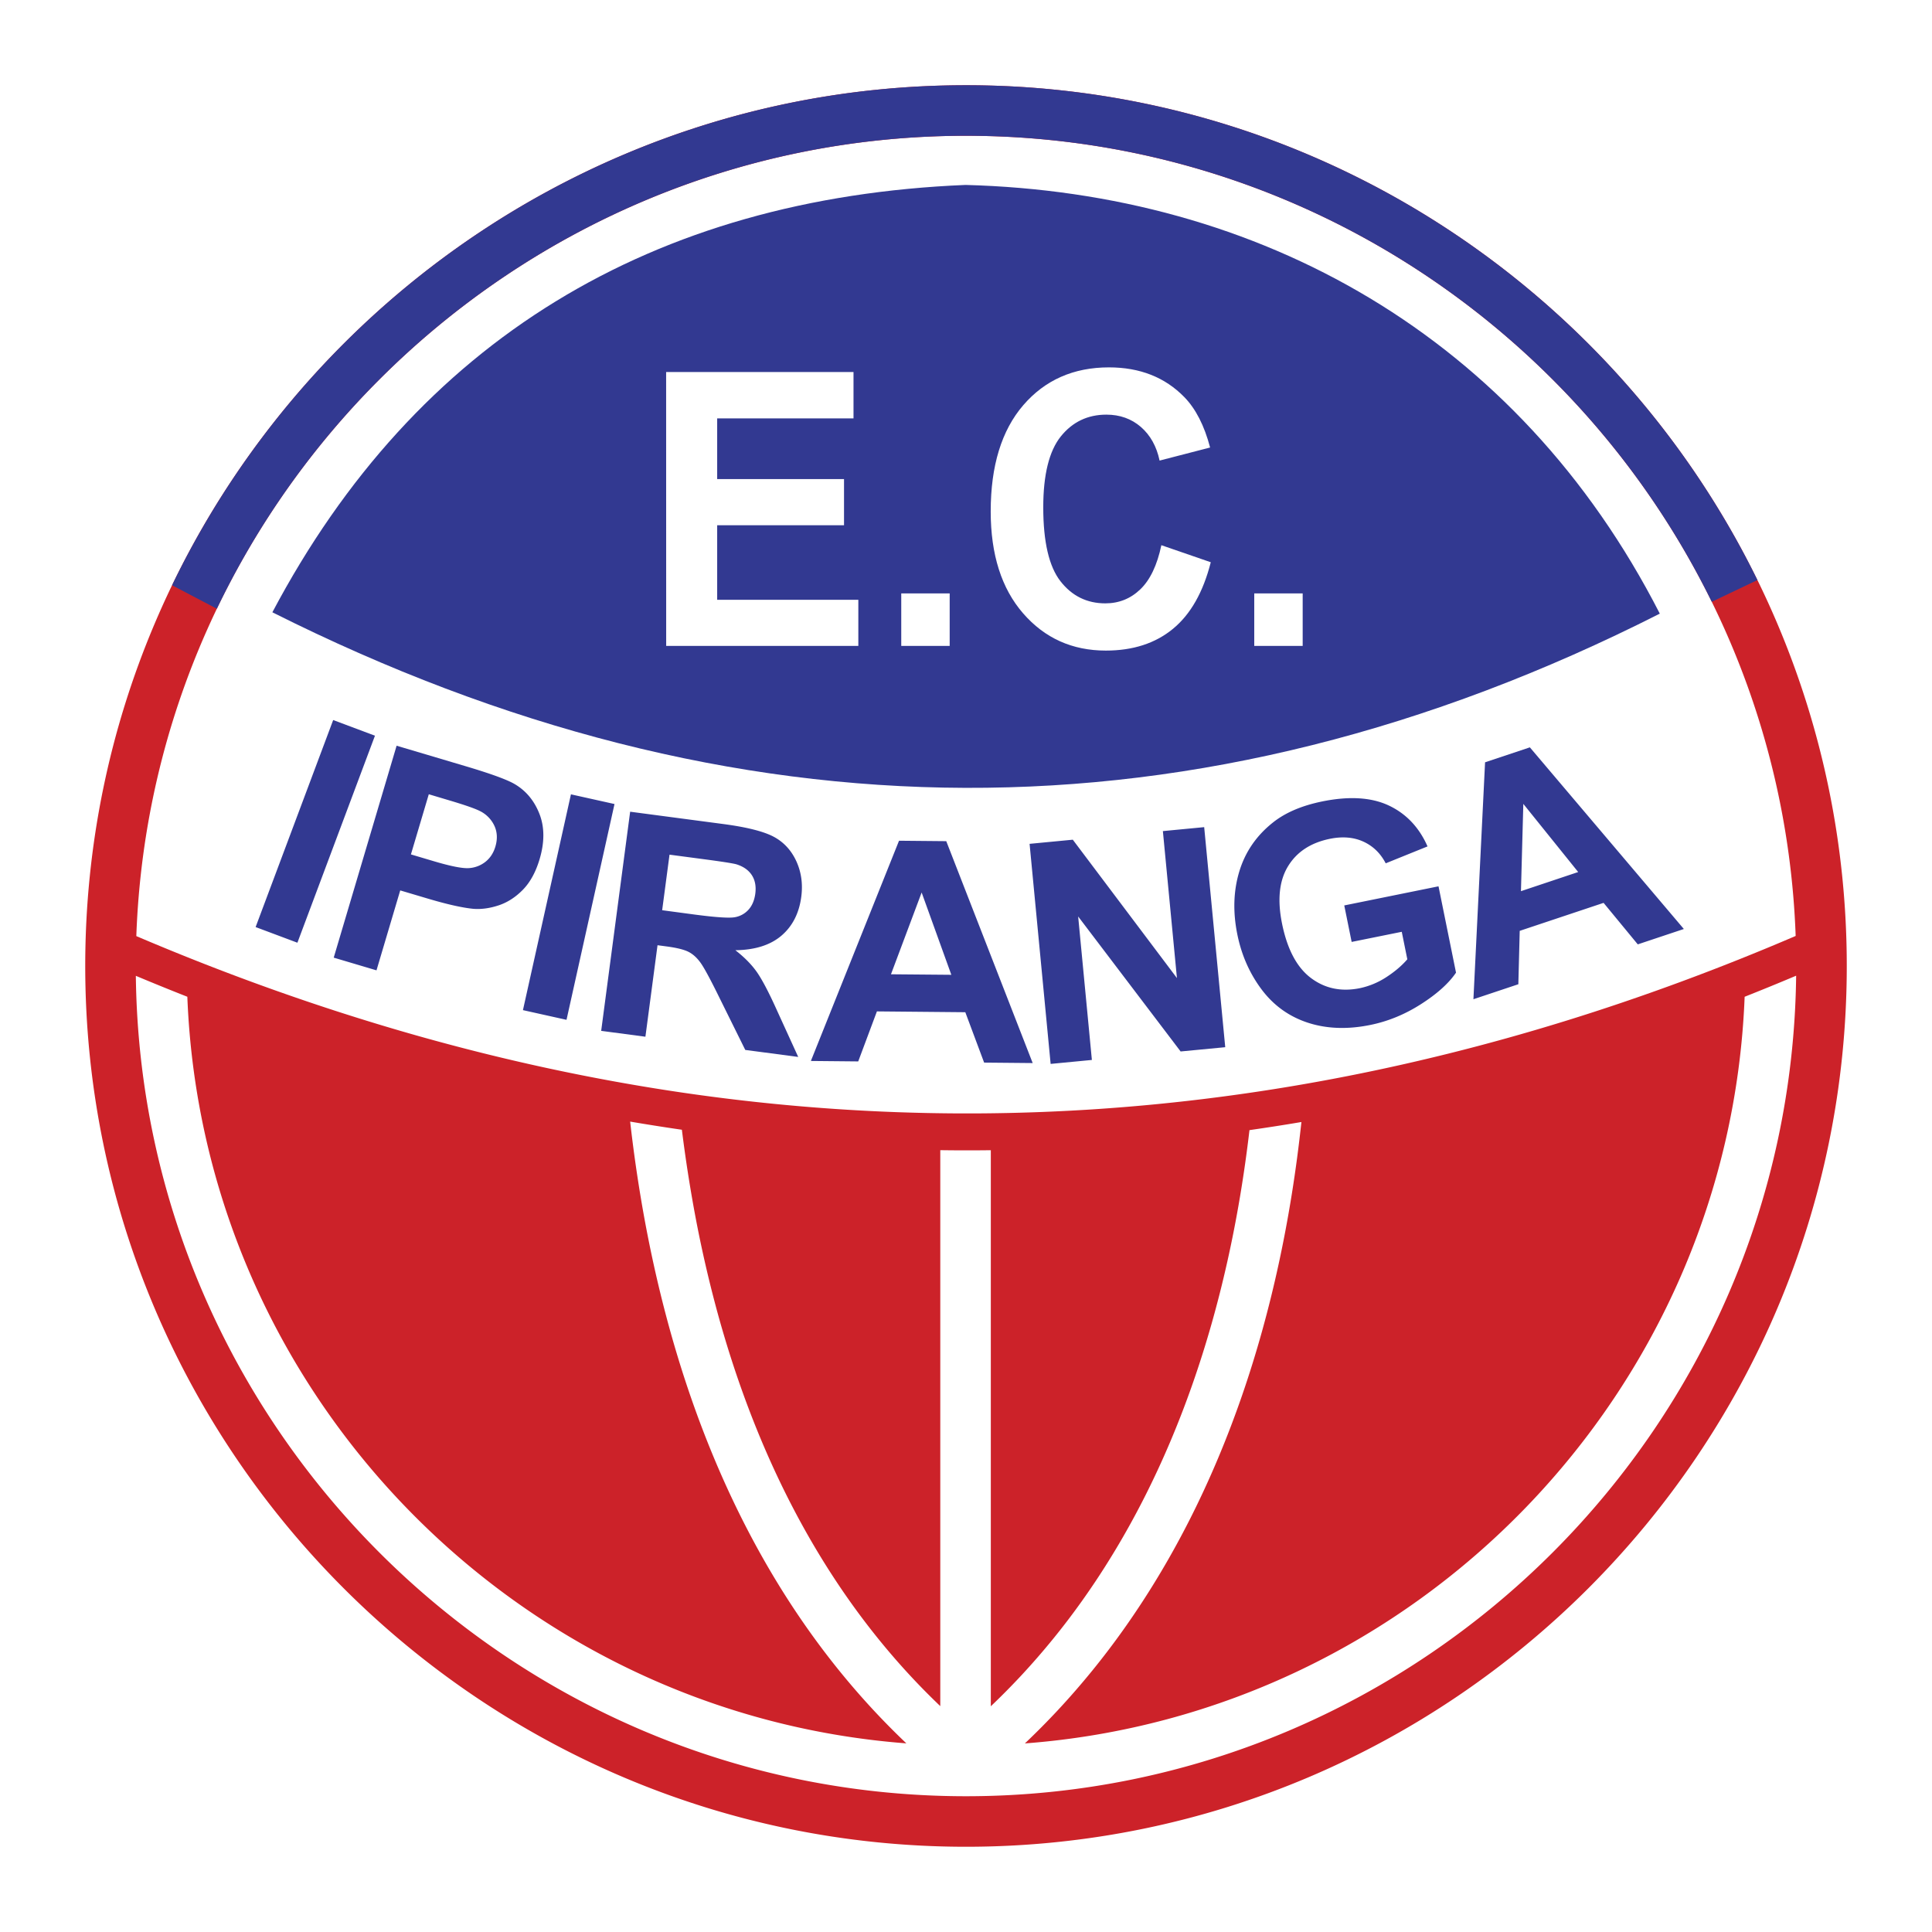
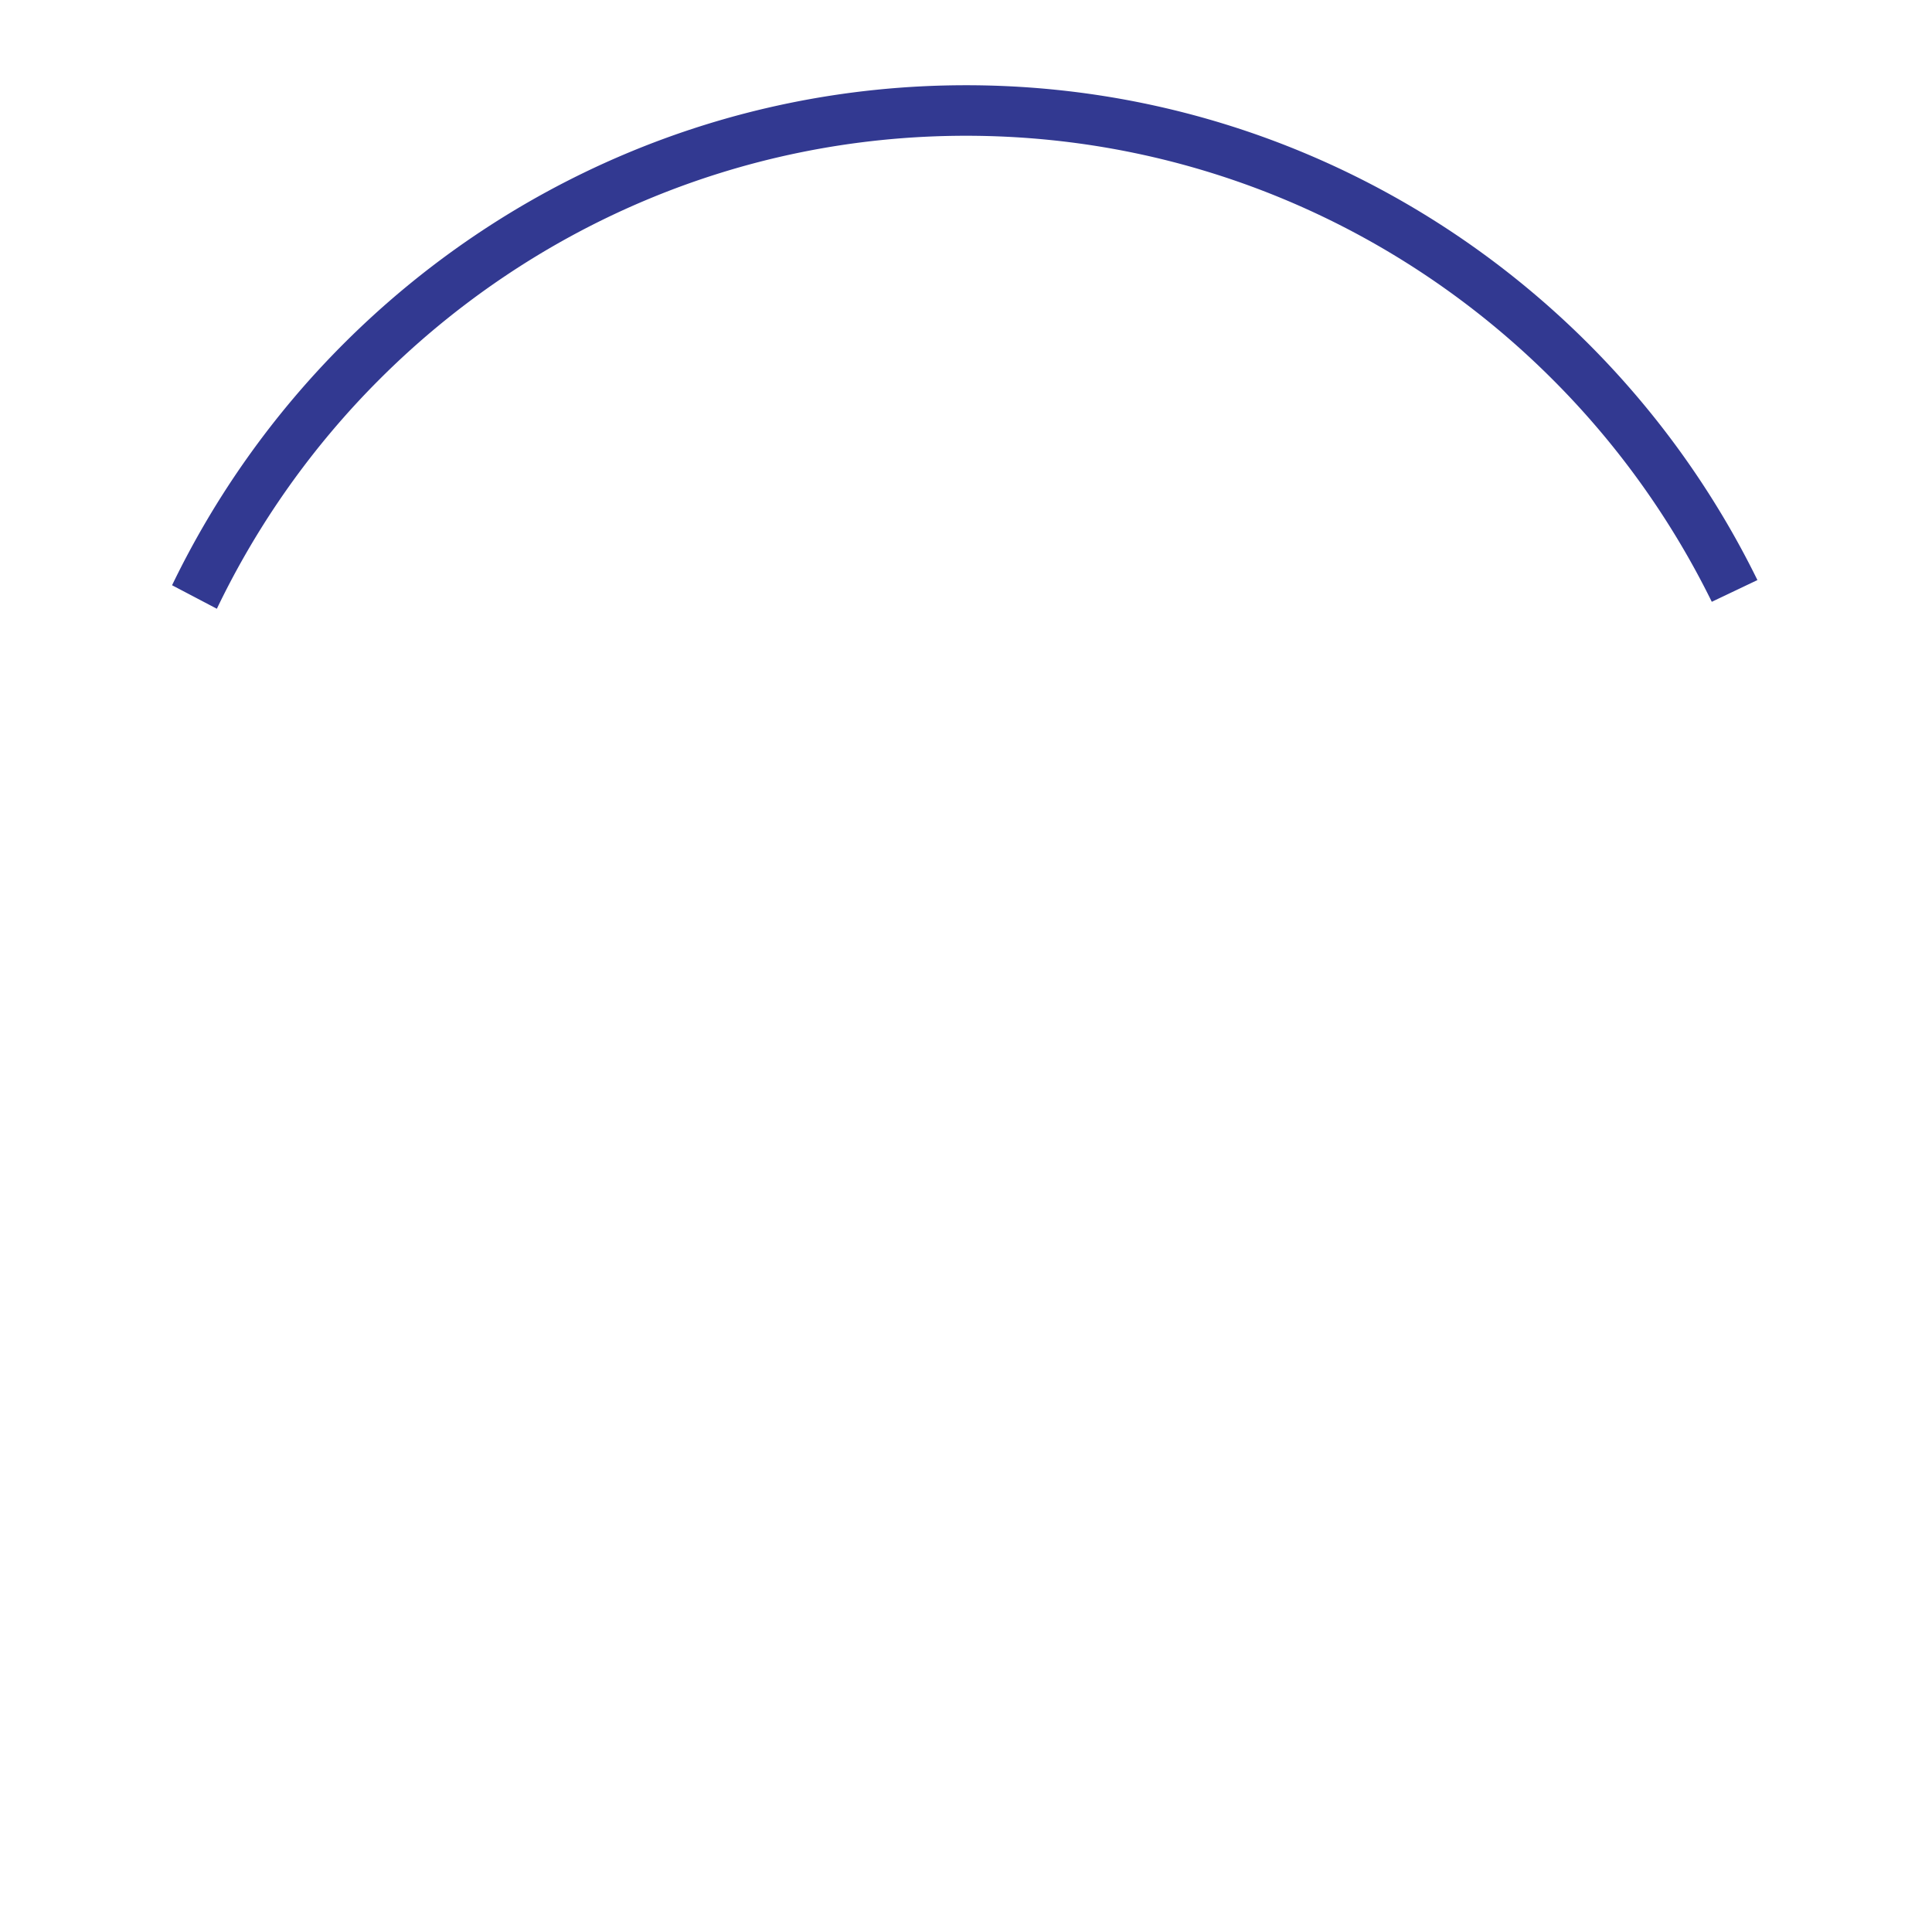
<svg xmlns="http://www.w3.org/2000/svg" width="2500" height="2500" viewBox="0 0 192.756 192.756">
-   <path fill-rule="evenodd" clip-rule="evenodd" fill="#fff" d="M0 0h192.756v192.756H0V0z" />
-   <path d="M96.378 8.504c24.202 0 46.171 9.868 62.089 25.786 15.916 15.917 25.785 37.886 25.785 62.086v.002c0 24.201-9.869 46.17-25.785 62.088-15.918 15.916-37.887 25.785-62.087 25.785h-.001c-24.201 0-46.17-9.869-62.087-25.785C18.373 142.549 8.504 120.58 8.504 96.379v-.002c0-24.201 9.869-46.169 25.786-62.087C50.208 18.373 72.176 8.504 96.376 8.504h.002zM62.871 111.902a143.6 143.6 0 0 0 1.246 8.678c.67 3.814 1.491 7.543 2.467 11.174 4.504 16.744 12.298 31.219 23.844 42.182-39.065-2.98-70.208-35.047-71.737-74.49a248.186 248.186 0 0 1-5.138-2.088c.262 22.422 9.512 42.752 24.302 57.543 15.006 15.006 35.713 24.309 58.522 24.309h.001c22.808 0 43.515-9.303 58.521-24.307 14.793-14.795 24.043-35.129 24.303-57.557a246.724 246.724 0 0 1-5.139 2.102c-1.531 39.467-32.711 71.549-71.811 74.494a76.018 76.018 0 0 0 3.309-3.338 78.388 78.388 0 0 0 6.58-8.094c9.832-13.865 15.627-31.219 17.701-50.566-1.727.293-3.453.561-5.182.809-2.102 17.994-7.547 34.055-16.617 46.842a73.458 73.458 0 0 1-6.166 7.584 72.593 72.593 0 0 1-3.023 3.055v-55.477c-1.682.021-3.362.02-5.042-.004v55.467c-10.794-10.287-18.106-23.936-22.364-39.766a123.594 123.594 0 0 1-2.369-10.74c-.407-2.32-.756-4.654-1.048-7l-.251-.035c-1.637-.24-3.273-.499-4.909-.777zm-49.27-18.507c18.253 7.781 36.485 12.996 54.696 15.646a197.266 197.266 0 0 0 18.356 1.797c30.886 1.568 61.72-4.252 92.501-17.458-.775-21.622-9.908-41.179-24.254-55.524-15.004-15.006-35.713-24.309-58.522-24.309h-.001c-22.809 0-43.516 9.303-58.521 24.309-14.35 14.348-23.483 33.911-24.255 55.539z" fill="#cc2229" />
-   <path d="M27.174 61.088c14.363-27.142 37.937-41.345 69.159-42.637 29.317.78 55.081 15.044 69.266 42.772-46.224 23.437-92.439 22.958-138.425-.135z" fill-rule="evenodd" clip-rule="evenodd" fill="#323991" />
-   <path d="M25.503 92.493l7.738-20.654 4.169 1.562-7.738 20.654-4.169-1.562zm7.792 3.052L39.57 74.4l6.854 2.036c2.595.77 4.255 1.38 4.983 1.827 1.115.673 1.926 1.67 2.425 2.971.502 1.302.504 2.802.005 4.482-.385 1.297-.948 2.321-1.678 3.064s-1.541 1.263-2.415 1.55c-.875.288-1.715.406-2.512.345-1.076-.103-2.585-.438-4.519-1.012l-2.783-.826-2.368 7.975-4.267-1.267zm9.486-16.302l-1.783 6.002 2.337.694c1.681.499 2.839.722 3.472.672a2.958 2.958 0 0 0 1.645-.644c.461-.373.787-.877.971-1.499.228-.768.19-1.472-.11-2.104a3.096 3.096 0 0 0-1.441-1.451c-.479-.243-1.493-.598-3.032-1.055l-2.059-.615zm9.393 21.538l4.789-21.53 4.346.967-4.788 21.53-4.347-.967zm7.806 2.069l2.89-21.866 9.295 1.23c2.334.309 4.01.732 5.014 1.261 1.004.533 1.761 1.348 2.263 2.432.502 1.088.671 2.282.5 3.572-.217 1.643-.881 2.937-1.983 3.876-1.106.94-2.64 1.424-4.593 1.448.879.682 1.592 1.398 2.123 2.146.531.75 1.215 2.047 2.042 3.887l2.107 4.615-5.283-.699-2.562-5.178c-.906-1.848-1.542-3.026-1.9-3.521-.358-.5-.762-.865-1.205-1.089-.447-.225-1.178-.406-2.194-.54l-.893-.119-1.208 9.129-4.413-.584zm6.084-12.038l3.266.437c2.116.279 3.453.364 4 .259a2.379 2.379 0 0 0 1.36-.761c.355-.397.579-.929.666-1.583.097-.734-.022-1.355-.351-1.859-.333-.505-.851-.864-1.549-1.078-.351-.095-1.427-.266-3.213-.501l-3.445-.457-.734 5.543zm36.967 15.249l-4.844-.045-1.878-5.027-8.819-.082-1.865 4.99-4.724-.045 8.795-21.973 4.712.044 8.623 22.138zm-8.116-8.805l-2.962-8.211-3.06 8.159 6.022.052zm9.907 8.89l-2.1-21.956 4.312-.413 10.389 13.804-1.402-14.663 4.121-.394 2.1 21.955-4.451.426-10.223-13.469 1.369 14.315-4.115.395zm30.033-12.17l-.738-3.641 9.404-1.907 1.746 8.613c-.729 1.072-1.898 2.121-3.496 3.143-1.598 1.023-3.291 1.719-5.068 2.078-2.26.459-4.33.385-6.201-.221-1.873-.609-3.414-1.709-4.615-3.301-1.201-1.596-2.016-3.432-2.436-5.503-.457-2.252-.391-4.349.195-6.29s1.699-3.563 3.332-4.866c1.24-.996 2.893-1.706 4.957-2.125 2.684-.544 4.896-.405 6.631.412 1.736.821 3.023 2.181 3.859 4.079l-4.172 1.687c-.518-.998-1.26-1.721-2.225-2.163-.963-.442-2.082-.538-3.338-.283-1.906.387-3.303 1.299-4.18 2.735-.881 1.437-1.082 3.348-.6 5.726.52 2.566 1.484 4.376 2.881 5.425 1.398 1.053 3.027 1.391 4.875 1.018a7.747 7.747 0 0 0 2.639-1.096c.844-.547 1.549-1.143 2.104-1.787l-.555-2.743-4.999 1.01zm33.143-1.29l-4.596 1.534-3.412-4.141-8.367 2.793-.137 5.326-4.482 1.496 1.162-23.639 4.469-1.492 15.363 18.123zm-10.541-5.683l-5.475-6.8-.236 8.71 5.711-1.91z" fill-rule="evenodd" clip-rule="evenodd" fill="#323991" />
-   <path d="M66.465 64.443l-.005-27.325h18.695v4.623H71.553v6.056h12.655v4.608H71.553v7.435h14.083v4.604H66.465v-.001zm23.453 0v-5.238h4.832v5.238h-4.832zm25.947-10.05l4.934 1.702c-.756 2.981-2.014 5.198-3.771 6.642-1.756 1.448-3.992 2.172-6.697 2.172-3.35 0-6.104-1.24-8.254-3.715-2.156-2.48-3.234-5.873-3.234-10.168 0-4.548 1.084-8.084 3.248-10.599 2.168-2.515 5.02-3.774 8.547-3.774 3.084 0 5.59.987 7.518 2.961 1.143 1.17 2.004 2.852 2.576 5.034l-5.039 1.304c-.297-1.413-.924-2.534-1.865-3.353-.943-.818-2.096-1.23-3.445-1.23-1.867 0-3.387.729-4.549 2.177-1.162 1.454-1.748 3.814-1.748 7.068 0 3.452.576 5.917 1.721 7.381 1.145 1.468 2.641 2.202 4.471 2.202 1.354 0 2.521-.466 3.49-1.398.975-.933 1.68-2.401 2.1-4.4v-.006h-.003zm9.272 10.05v-5.238h4.832v5.238h-4.832z" fill-rule="evenodd" clip-rule="evenodd" fill="#fff" />
  <path d="M96.378 8.504c24.202 0 46.171 9.868 62.089 25.786a88.424 88.424 0 0 1 16.871 23.584l-4.553 2.168A83.339 83.339 0 0 0 154.9 37.854c-15.004-15.006-35.713-24.309-58.522-24.309h-.001c-22.809 0-43.516 9.303-58.521 24.309a83.336 83.336 0 0 0-16.22 22.882l-4.469-2.346a88.442 88.442 0 0 1 17.124-24.101C50.208 18.373 72.176 8.504 96.376 8.504h.002z" fill="#323991" />
</svg>